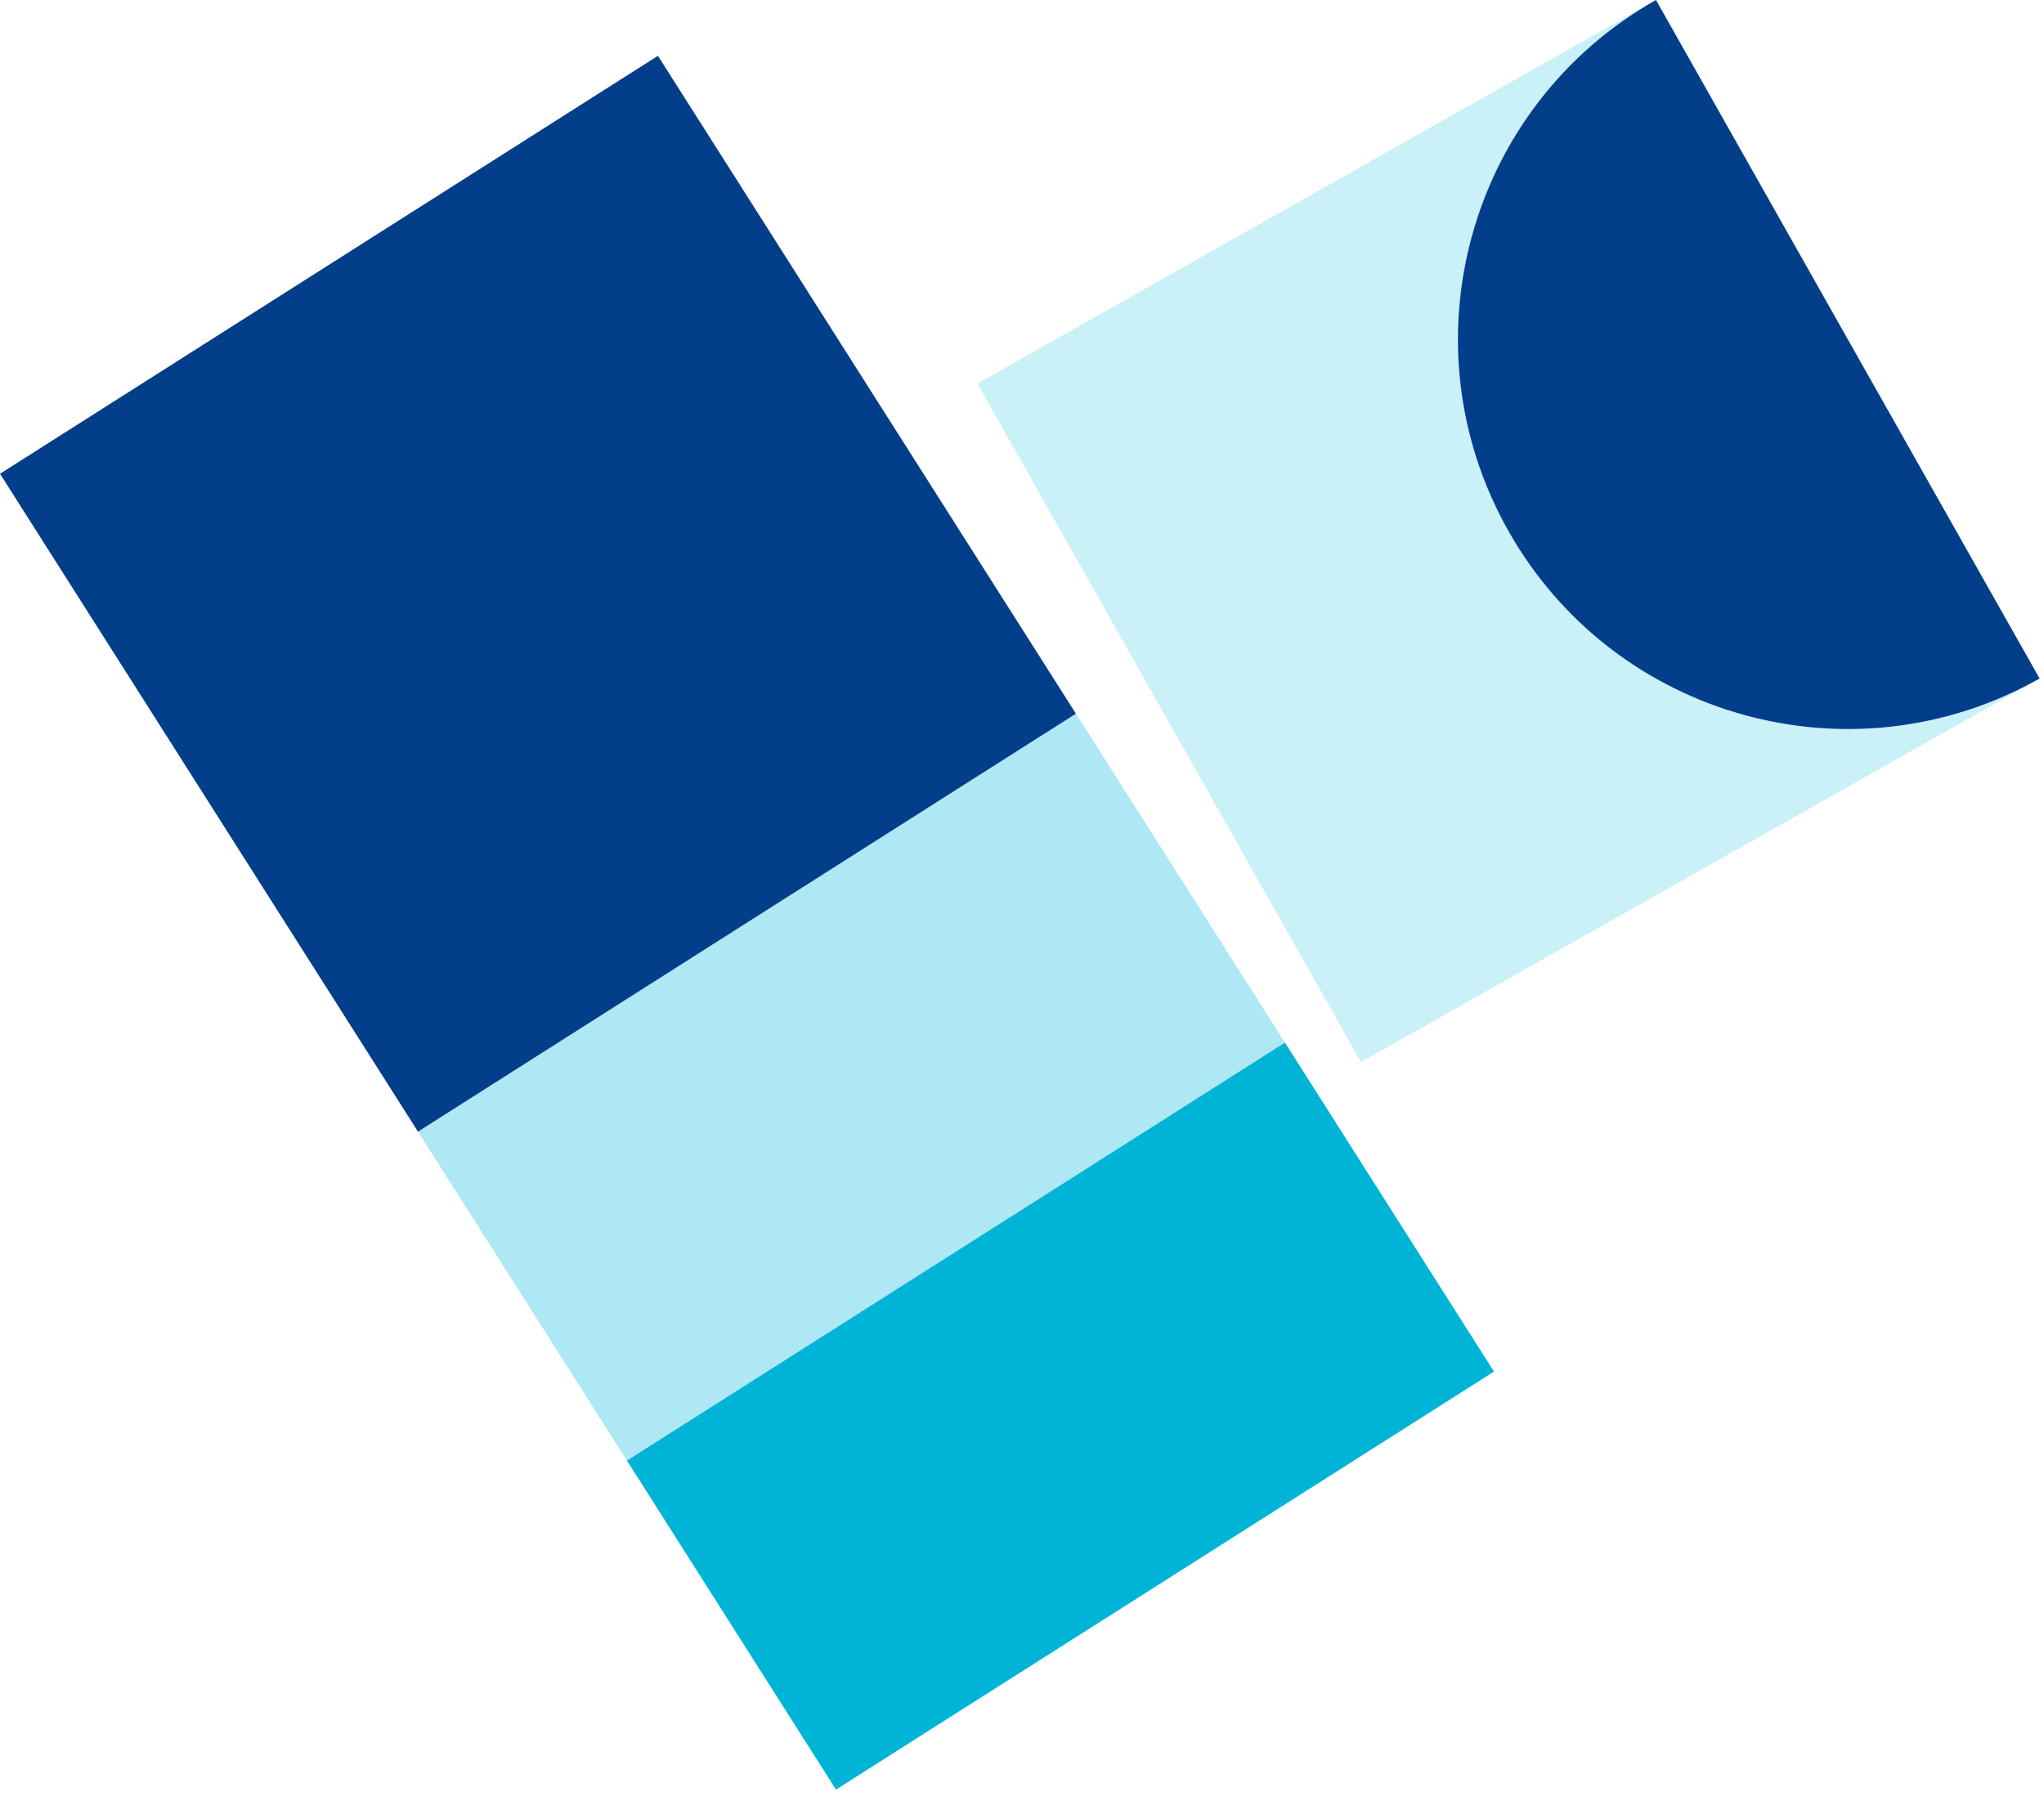
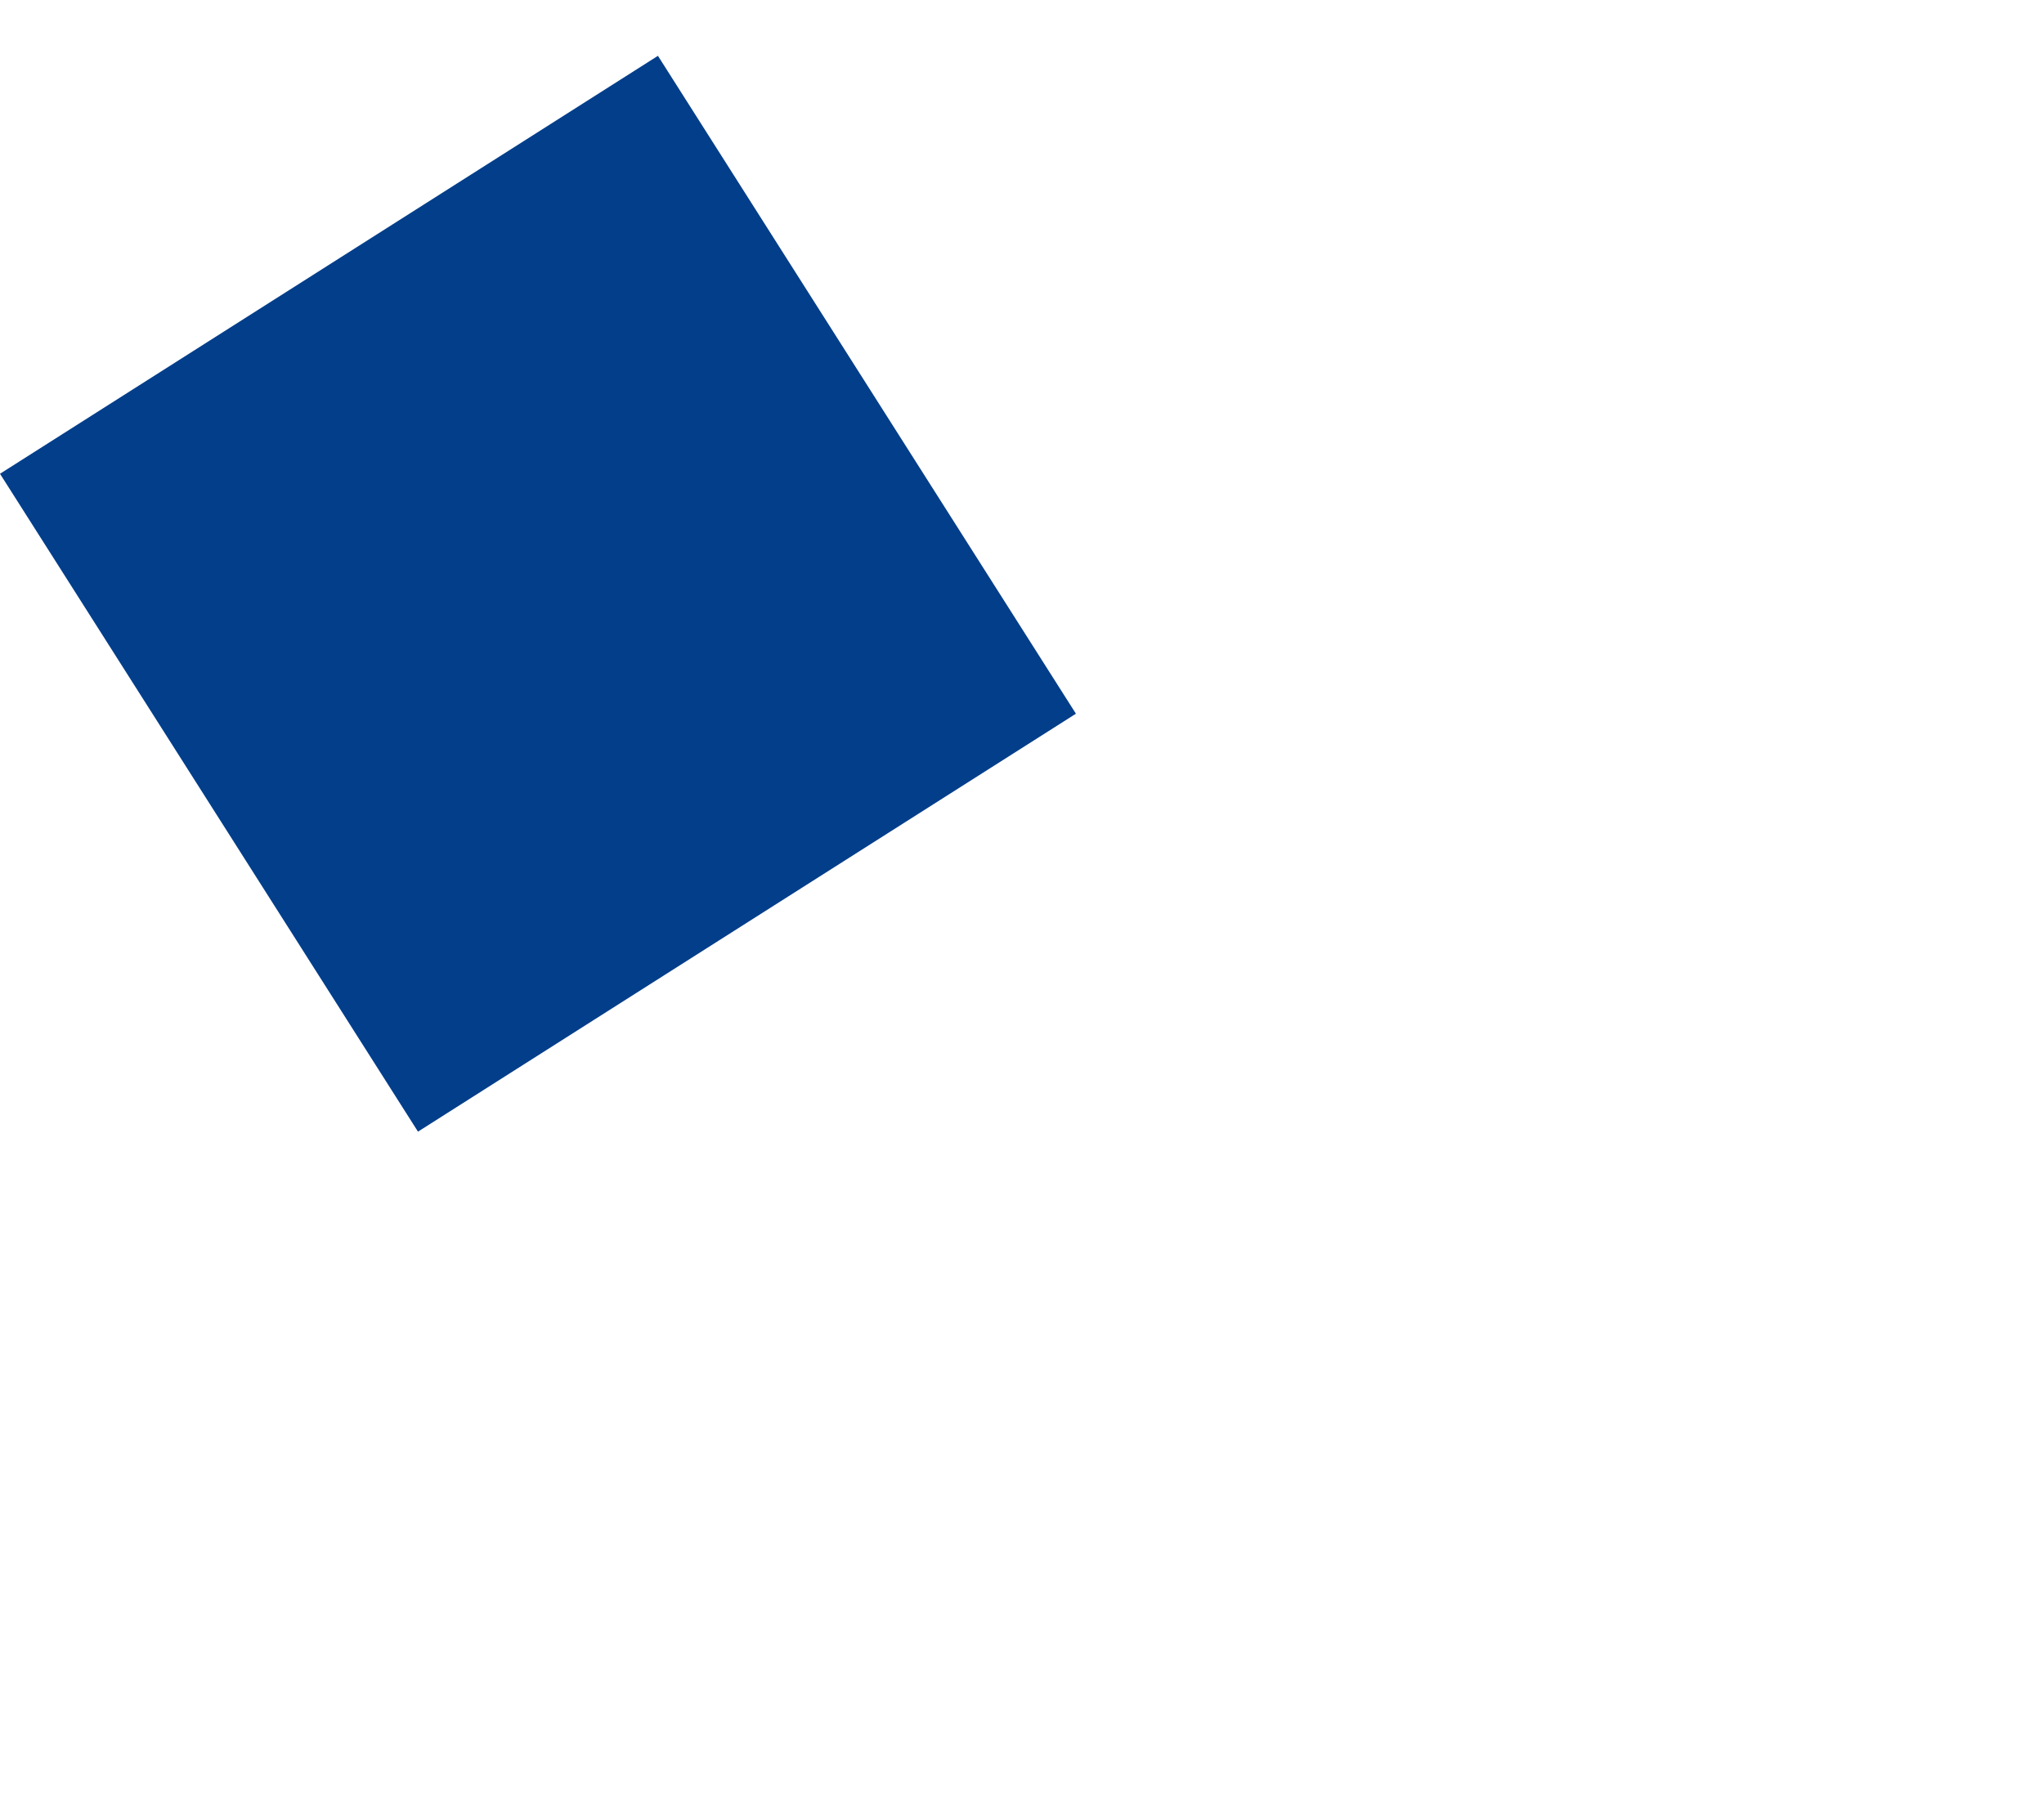
<svg xmlns="http://www.w3.org/2000/svg" width="118" height="104" viewBox="0 0 118 104" fill="none">
-   <path d="M117.744 39.173L78.571 61.319L56.425 22.146L95.598 -9.48906e-05L117.744 39.173Z" fill="#CAF0F8" />
-   <path d="M117.744 39.173C106.927 45.289 93.2 41.477 87.084 30.66C80.969 19.842 84.78 6.115 95.598 -9.48906e-05L106.671 19.587L117.744 39.173Z" fill="#023E8A" />
-   <path d="M86.244 79.189L48.261 103.32L24.131 65.336L62.114 41.206L86.244 79.189Z" fill="#ADE8F4" />
-   <path d="M48.261 103.32L36.196 84.328L74.179 60.198L86.244 79.189L48.261 103.32Z" fill="#00B4D8" />
  <path d="M62.113 41.206L24.13 65.336L-0 27.353L37.983 3.223L62.113 41.206Z" fill="#023E8A" />
</svg>